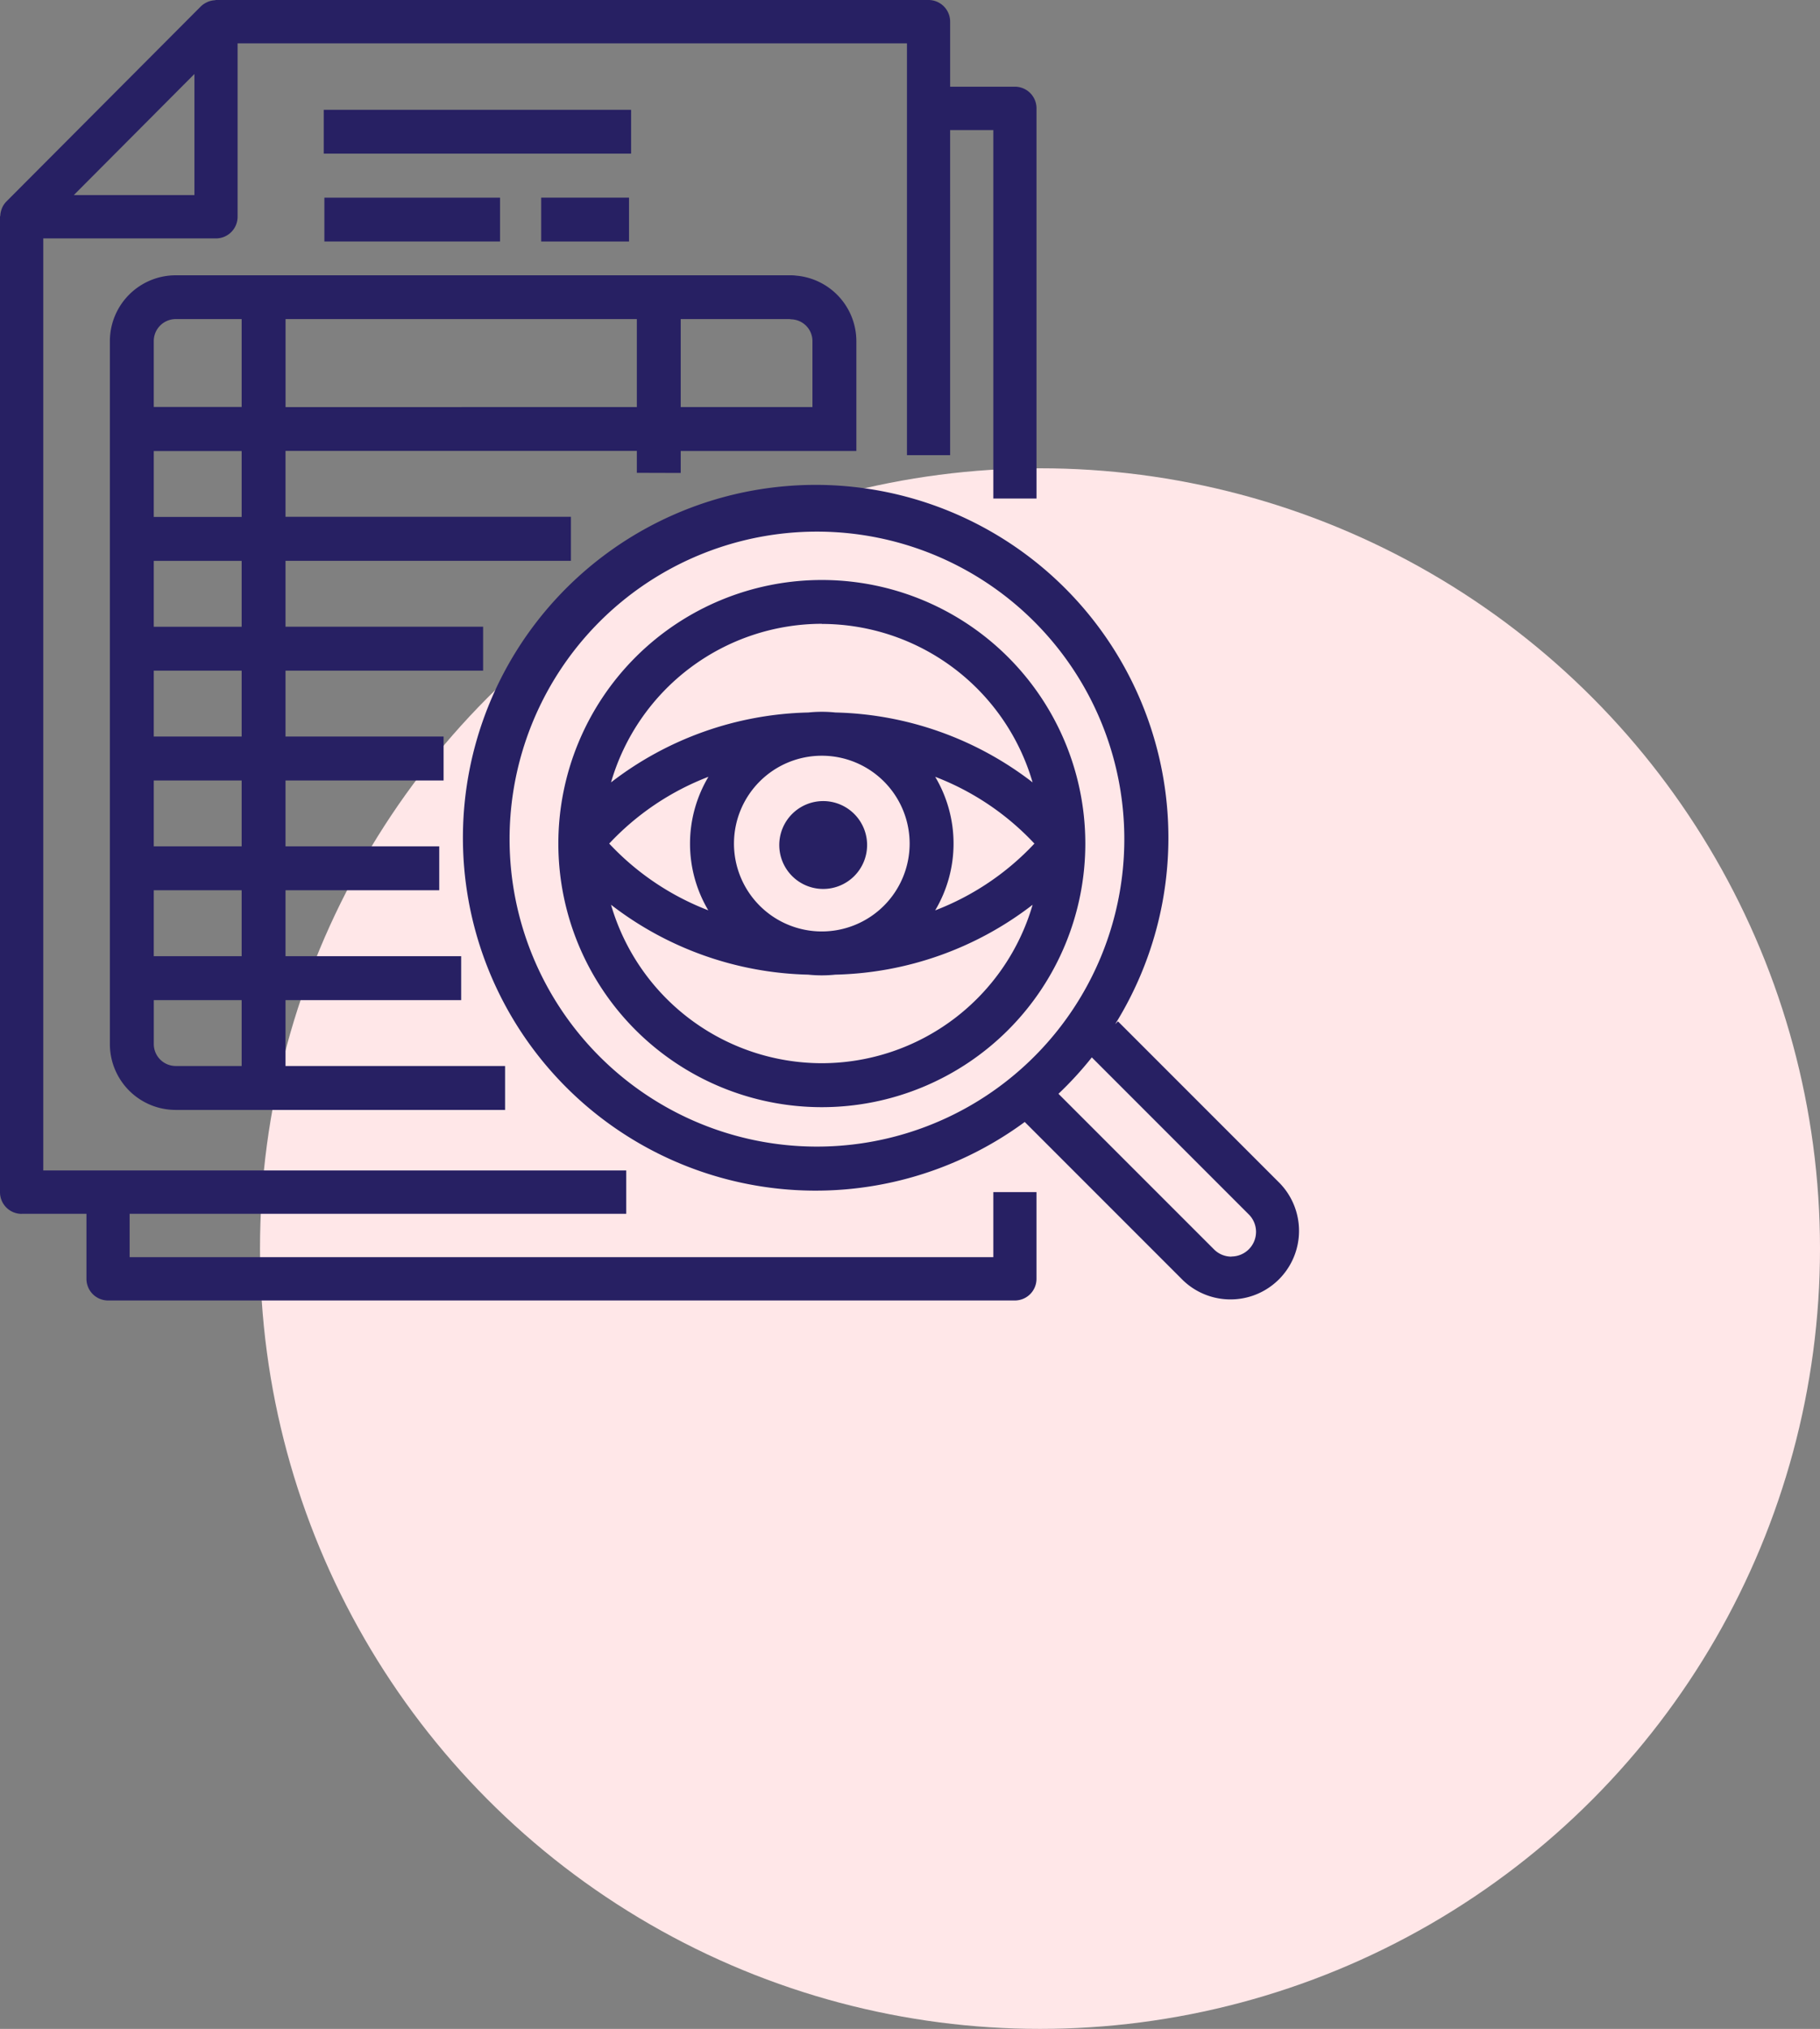
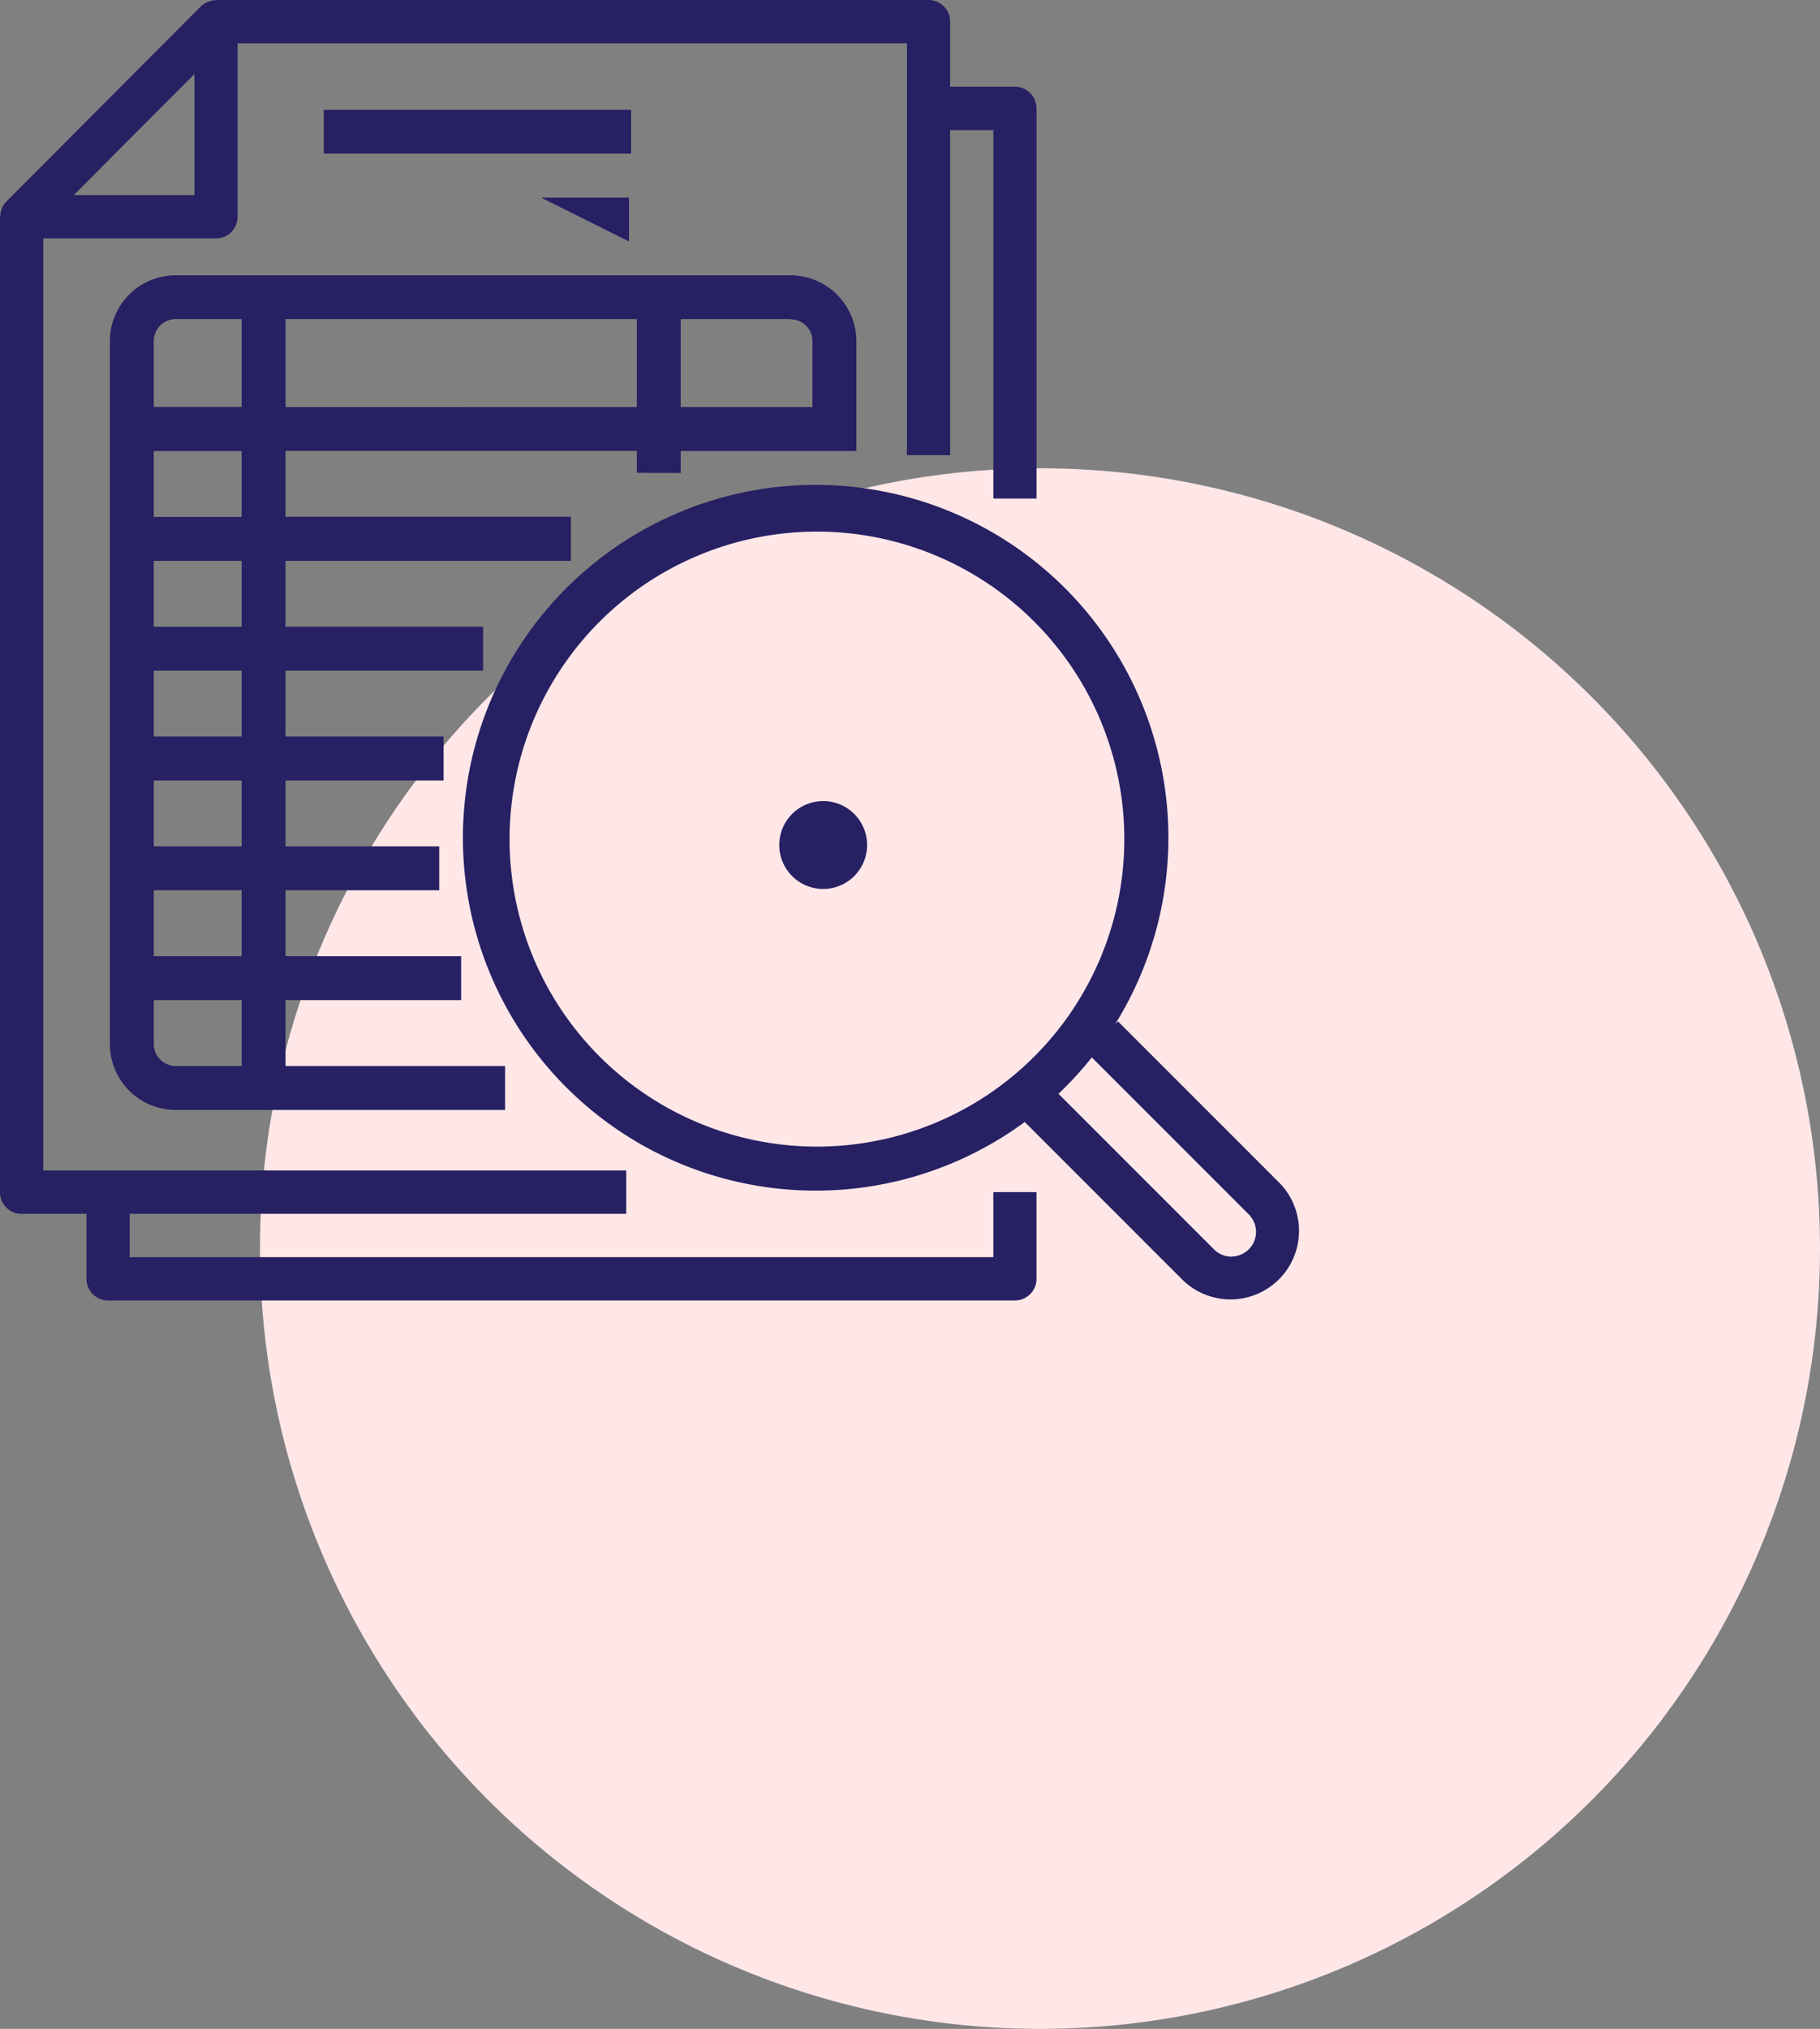
<svg xmlns="http://www.w3.org/2000/svg" width="70" height="78.004" viewBox="0 0 70 78.004">
  <rect x="0" y="0" width="70" height="78.004" fill="#808080" stroke="none" />
  <g id="audit" transform="translate(-302 -334)">
    <circle id="Ellipse_13" data-name="Ellipse 13" cx="30" cy="30" r="30" transform="translate(312 352.004)" fill="#ffe7e8" />
    <g id="audit-2" data-name="audit" transform="translate(302 333.984)">
      <path id="Path_37" data-name="Path 37" d="M.834,46.682H3.325v2.5a.832.832,0,0,0,.83.833h34.88a.832.832,0,0,0,.83-.833V45.849H38.205v2.5H4.986V46.682h19.1V45.015H1.664V9.182H8.308a.832.832,0,0,0,.83-.833V1.682H34.883V17.516h1.661V5.016h1.661V19.182h1.661v-15a.832.832,0,0,0-.83-.833H36.544V.849a.832.832,0,0,0-.83-.833H8.308c-.017,0-.032.009-.048.01A.778.778,0,0,0,8.038.07C8.014.077,7.99.086,7.966.1a.817.817,0,0,0-.245.166L.247,7.762a.83.83,0,0,0-.166.245c-.012.026-.018.052-.028.078A.789.789,0,0,0,.011,8.3c0,.018-.011.034-.011.052v37.5a.832.832,0,0,0,.834.833ZM7.478,2.861V7.516H2.839Zm0,0" fill="#272063" />
      <path id="Path_38" data-name="Path 38" d="M61.987,111.616v-.844h6.756v-4.222a2.533,2.533,0,0,0-2.309-2.52,1.691,1.691,0,0,0-.224-.014H42.565a2.534,2.534,0,0,0-2.533,2.533v27.023a2.533,2.533,0,0,0,2.533,2.533H55.232v-1.689H46.787v-2.533h6.756v-1.689H46.787V127.66H52.7v-1.689H46.787v-2.533h6.08v-1.689h-6.08v-2.533h7.6v-1.689h-7.6v-2.533H57.765V113.3H46.787v-2.533H60.3v.844Zm4.292-5.905a.839.839,0,0,1,.775.838v2.533H61.987V105.7h4.187A.9.9,0,0,0,66.279,105.711ZM42.565,105.7H45.1v3.378H41.72v-2.533A.845.845,0,0,1,42.565,105.7ZM45.1,134.416H42.565a.845.845,0,0,1-.844-.844v-1.689H45.1Zm0-4.222H41.72V127.66H45.1Zm0-4.222H41.72v-2.533H45.1Zm0-4.222H41.72v-2.533H45.1Zm0-4.222H41.72v-2.533H45.1Zm0-4.222H41.72v-2.533H45.1Zm1.689-4.222V105.7l13.511,0v3.382Zm0,0" transform="translate(-35.806 -93.416)" fill="#272063" />
-       <path id="Path_39" data-name="Path 39" d="M120.031,72.016h6.756V73.7h-6.756Zm0,0" transform="translate(-107.555 -64.4)" fill="#272063" />
-       <path id="Path_40" data-name="Path 40" d="M200.031,72.016h3.378V73.7h-3.378Zm0,0" transform="translate(-179.216 -64.4)" fill="#272063" />
+       <path id="Path_40" data-name="Path 40" d="M200.031,72.016h3.378V73.7Zm0,0" transform="translate(-179.216 -64.4)" fill="#272063" />
      <path id="Path_41" data-name="Path 41" d="M120.031,40.016h11.822V41.7H120.031Zm0,0" transform="translate(-107.58 -35.778)" fill="#272063" />
      <path id="Path_42" data-name="Path 42" d="M200.2,203.585l-.108.108a13.567,13.567,0,1,0-3.478,3.76l6.09,6.09a2.636,2.636,0,0,0,3.727-3.727Zm-23.4-7A11.822,11.822,0,1,1,188.623,208.4,11.823,11.823,0,0,1,176.8,196.582Zm27.765,16.045a.943.943,0,0,1-.67-.277l-5.984-5.983a13.521,13.521,0,0,0,1.283-1.4l6.039,6.039a.947.947,0,0,1-.669,1.616Zm0,0" transform="translate(-157.201 -164.301)" fill="#272063" />
-       <path id="Path_43" data-name="Path 43" d="M218.165,216.016A10.134,10.134,0,1,0,228.3,226.149,10.134,10.134,0,0,0,218.165,216.016Zm-3.378,10.134a3.378,3.378,0,1,1,3.378,3.378A3.378,3.378,0,0,1,214.787,226.149Zm-.982,2.568a10.252,10.252,0,0,1-3.817-2.568,10.256,10.256,0,0,1,3.817-2.568A5.02,5.02,0,0,0,213.8,228.717Zm8.72-5.136a10.253,10.253,0,0,1,3.817,2.568,10.248,10.248,0,0,1-3.817,2.568A5.02,5.02,0,0,0,222.525,223.581Zm-4.36-5.877a8.454,8.454,0,0,1,8.107,6.092,12.883,12.883,0,0,0-7.582-2.687,5.032,5.032,0,0,0-1.045,0,12.884,12.884,0,0,0-7.587,2.687A8.455,8.455,0,0,1,218.165,217.7Zm0,16.889a8.454,8.454,0,0,1-8.107-6.092,12.886,12.886,0,0,0,7.582,2.687,5.094,5.094,0,0,0,1.046,0,12.886,12.886,0,0,0,7.587-2.687A8.454,8.454,0,0,1,218.165,234.594Zm0,0" transform="translate(-186.557 -193.701)" fill="#272063" />
      <path id="Path_44" data-name="Path 44" d="M291.409,297.7a1.689,1.689,0,1,1-1.689-1.689A1.689,1.689,0,0,1,291.409,297.7Zm0,0" transform="translate(-258.059 -265.196)" fill="#272063" />
    </g>
  </g>
</svg>